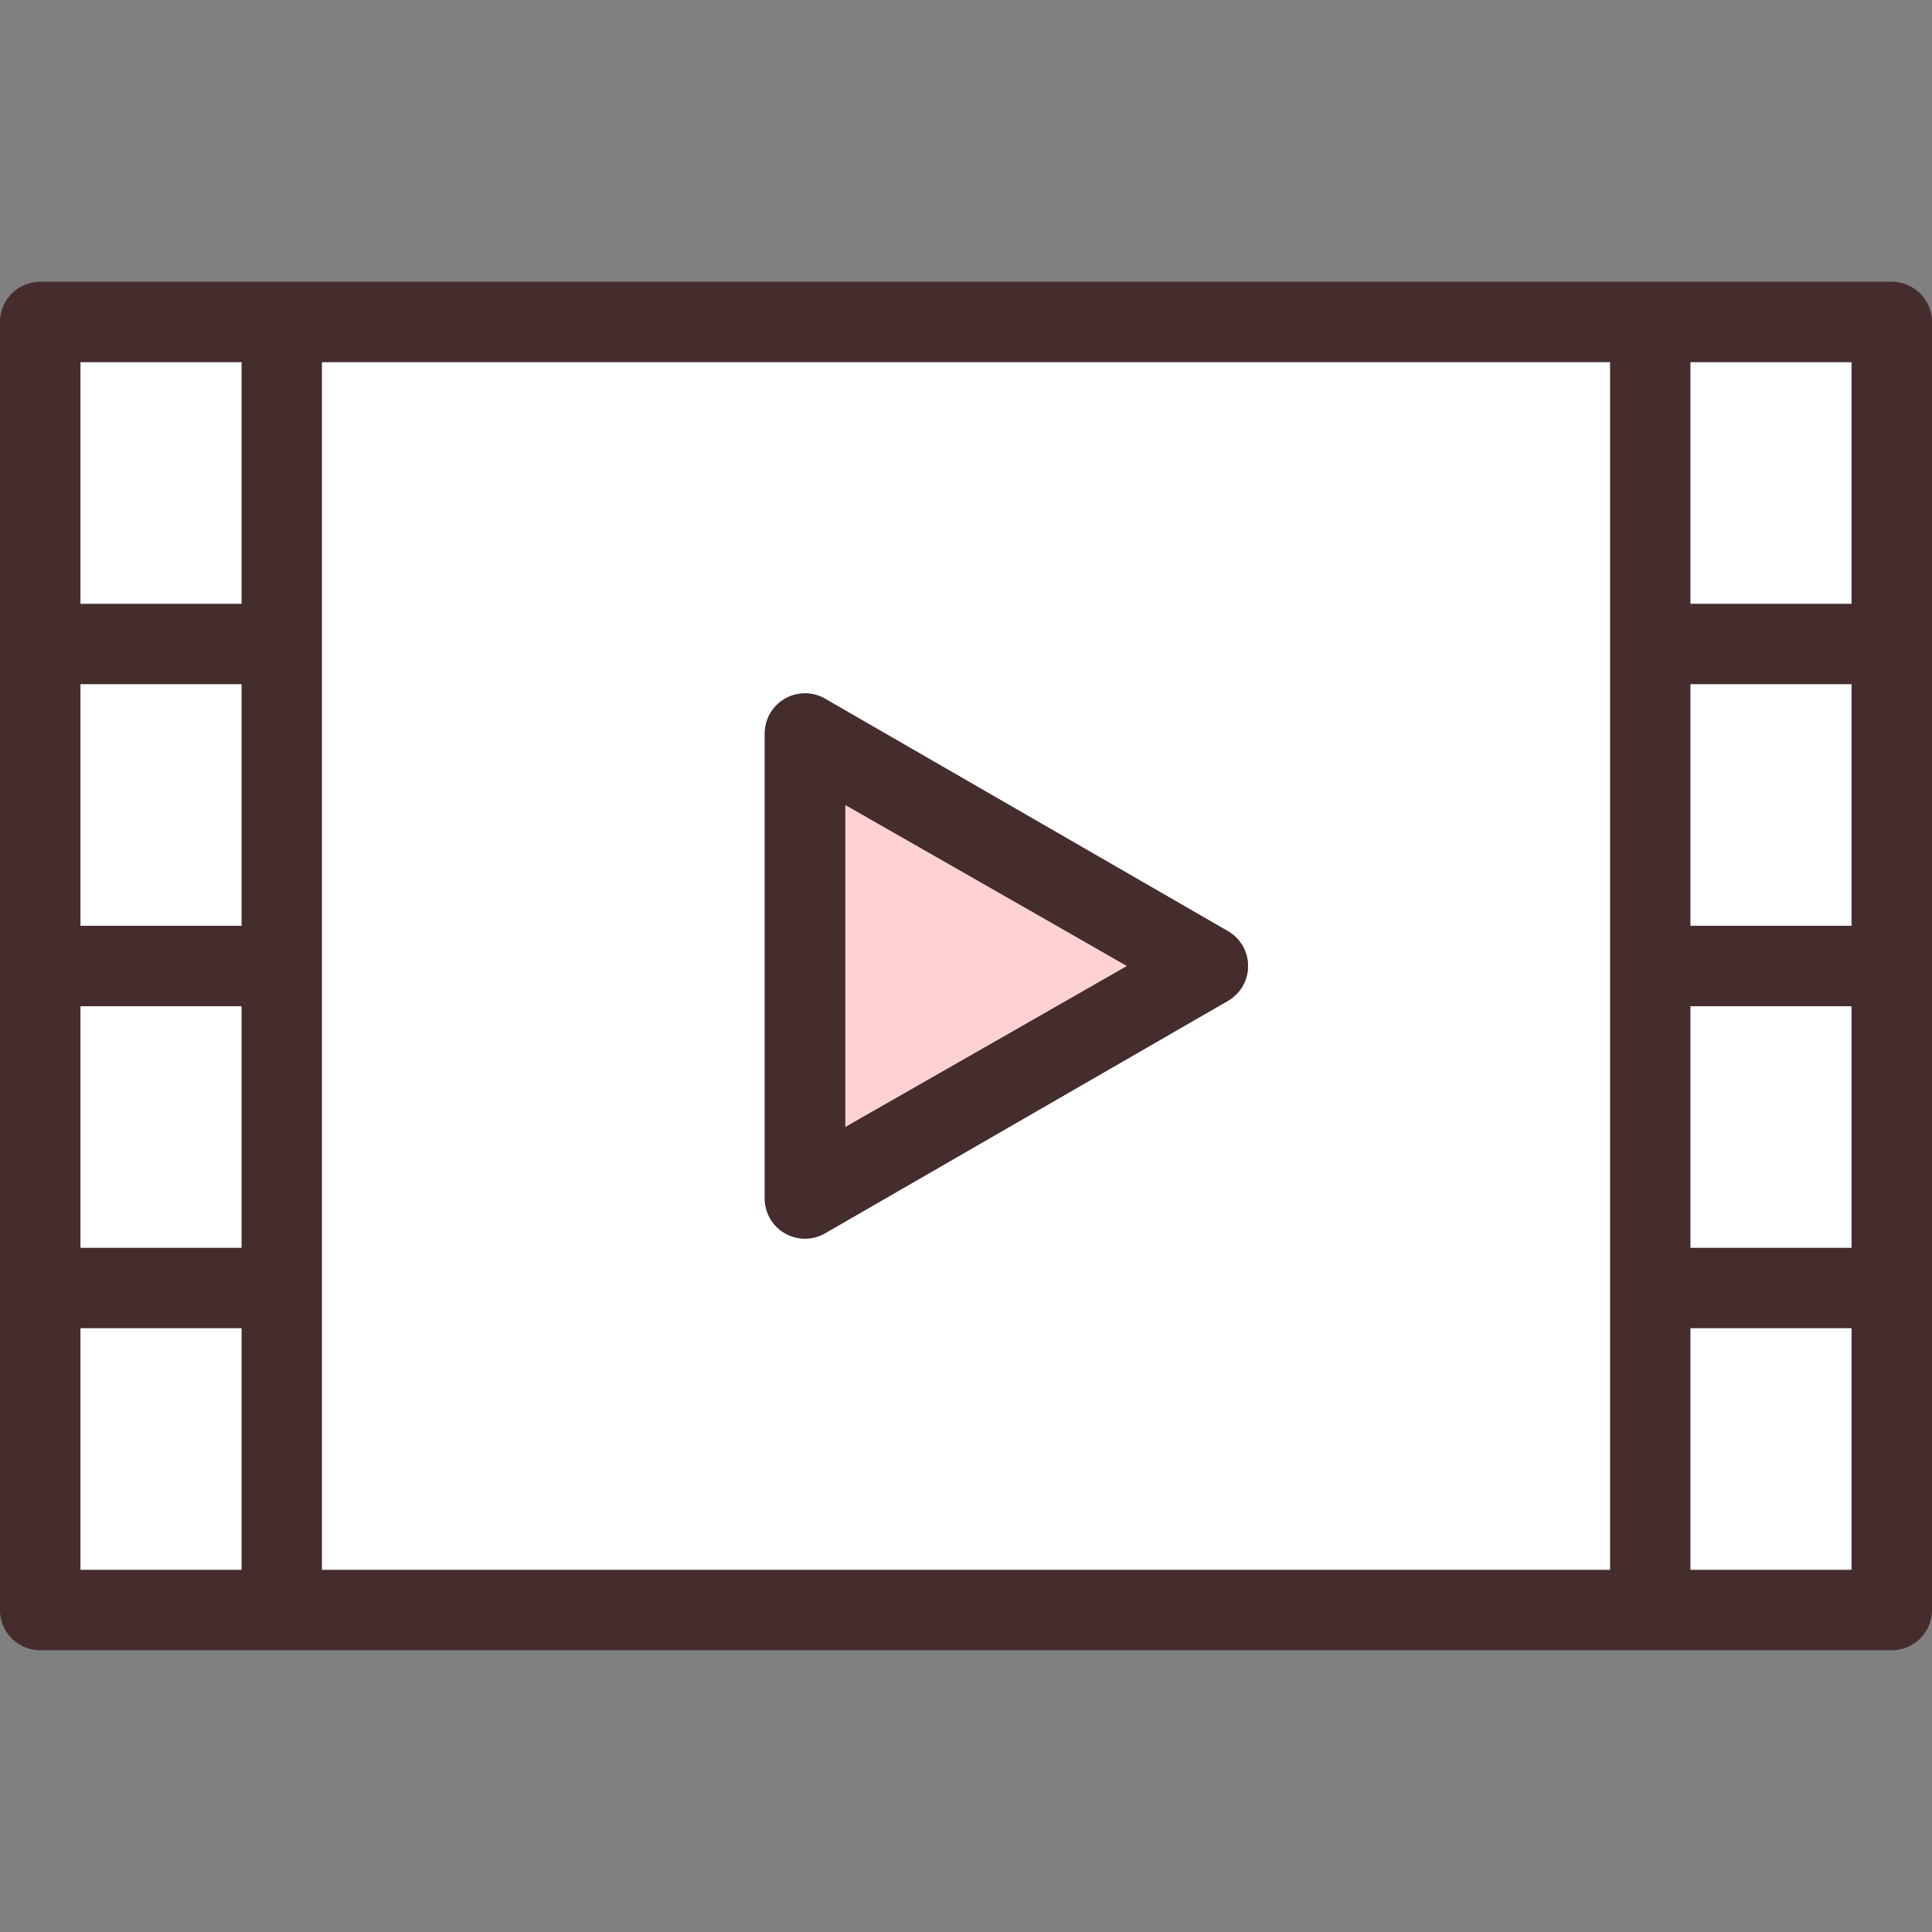
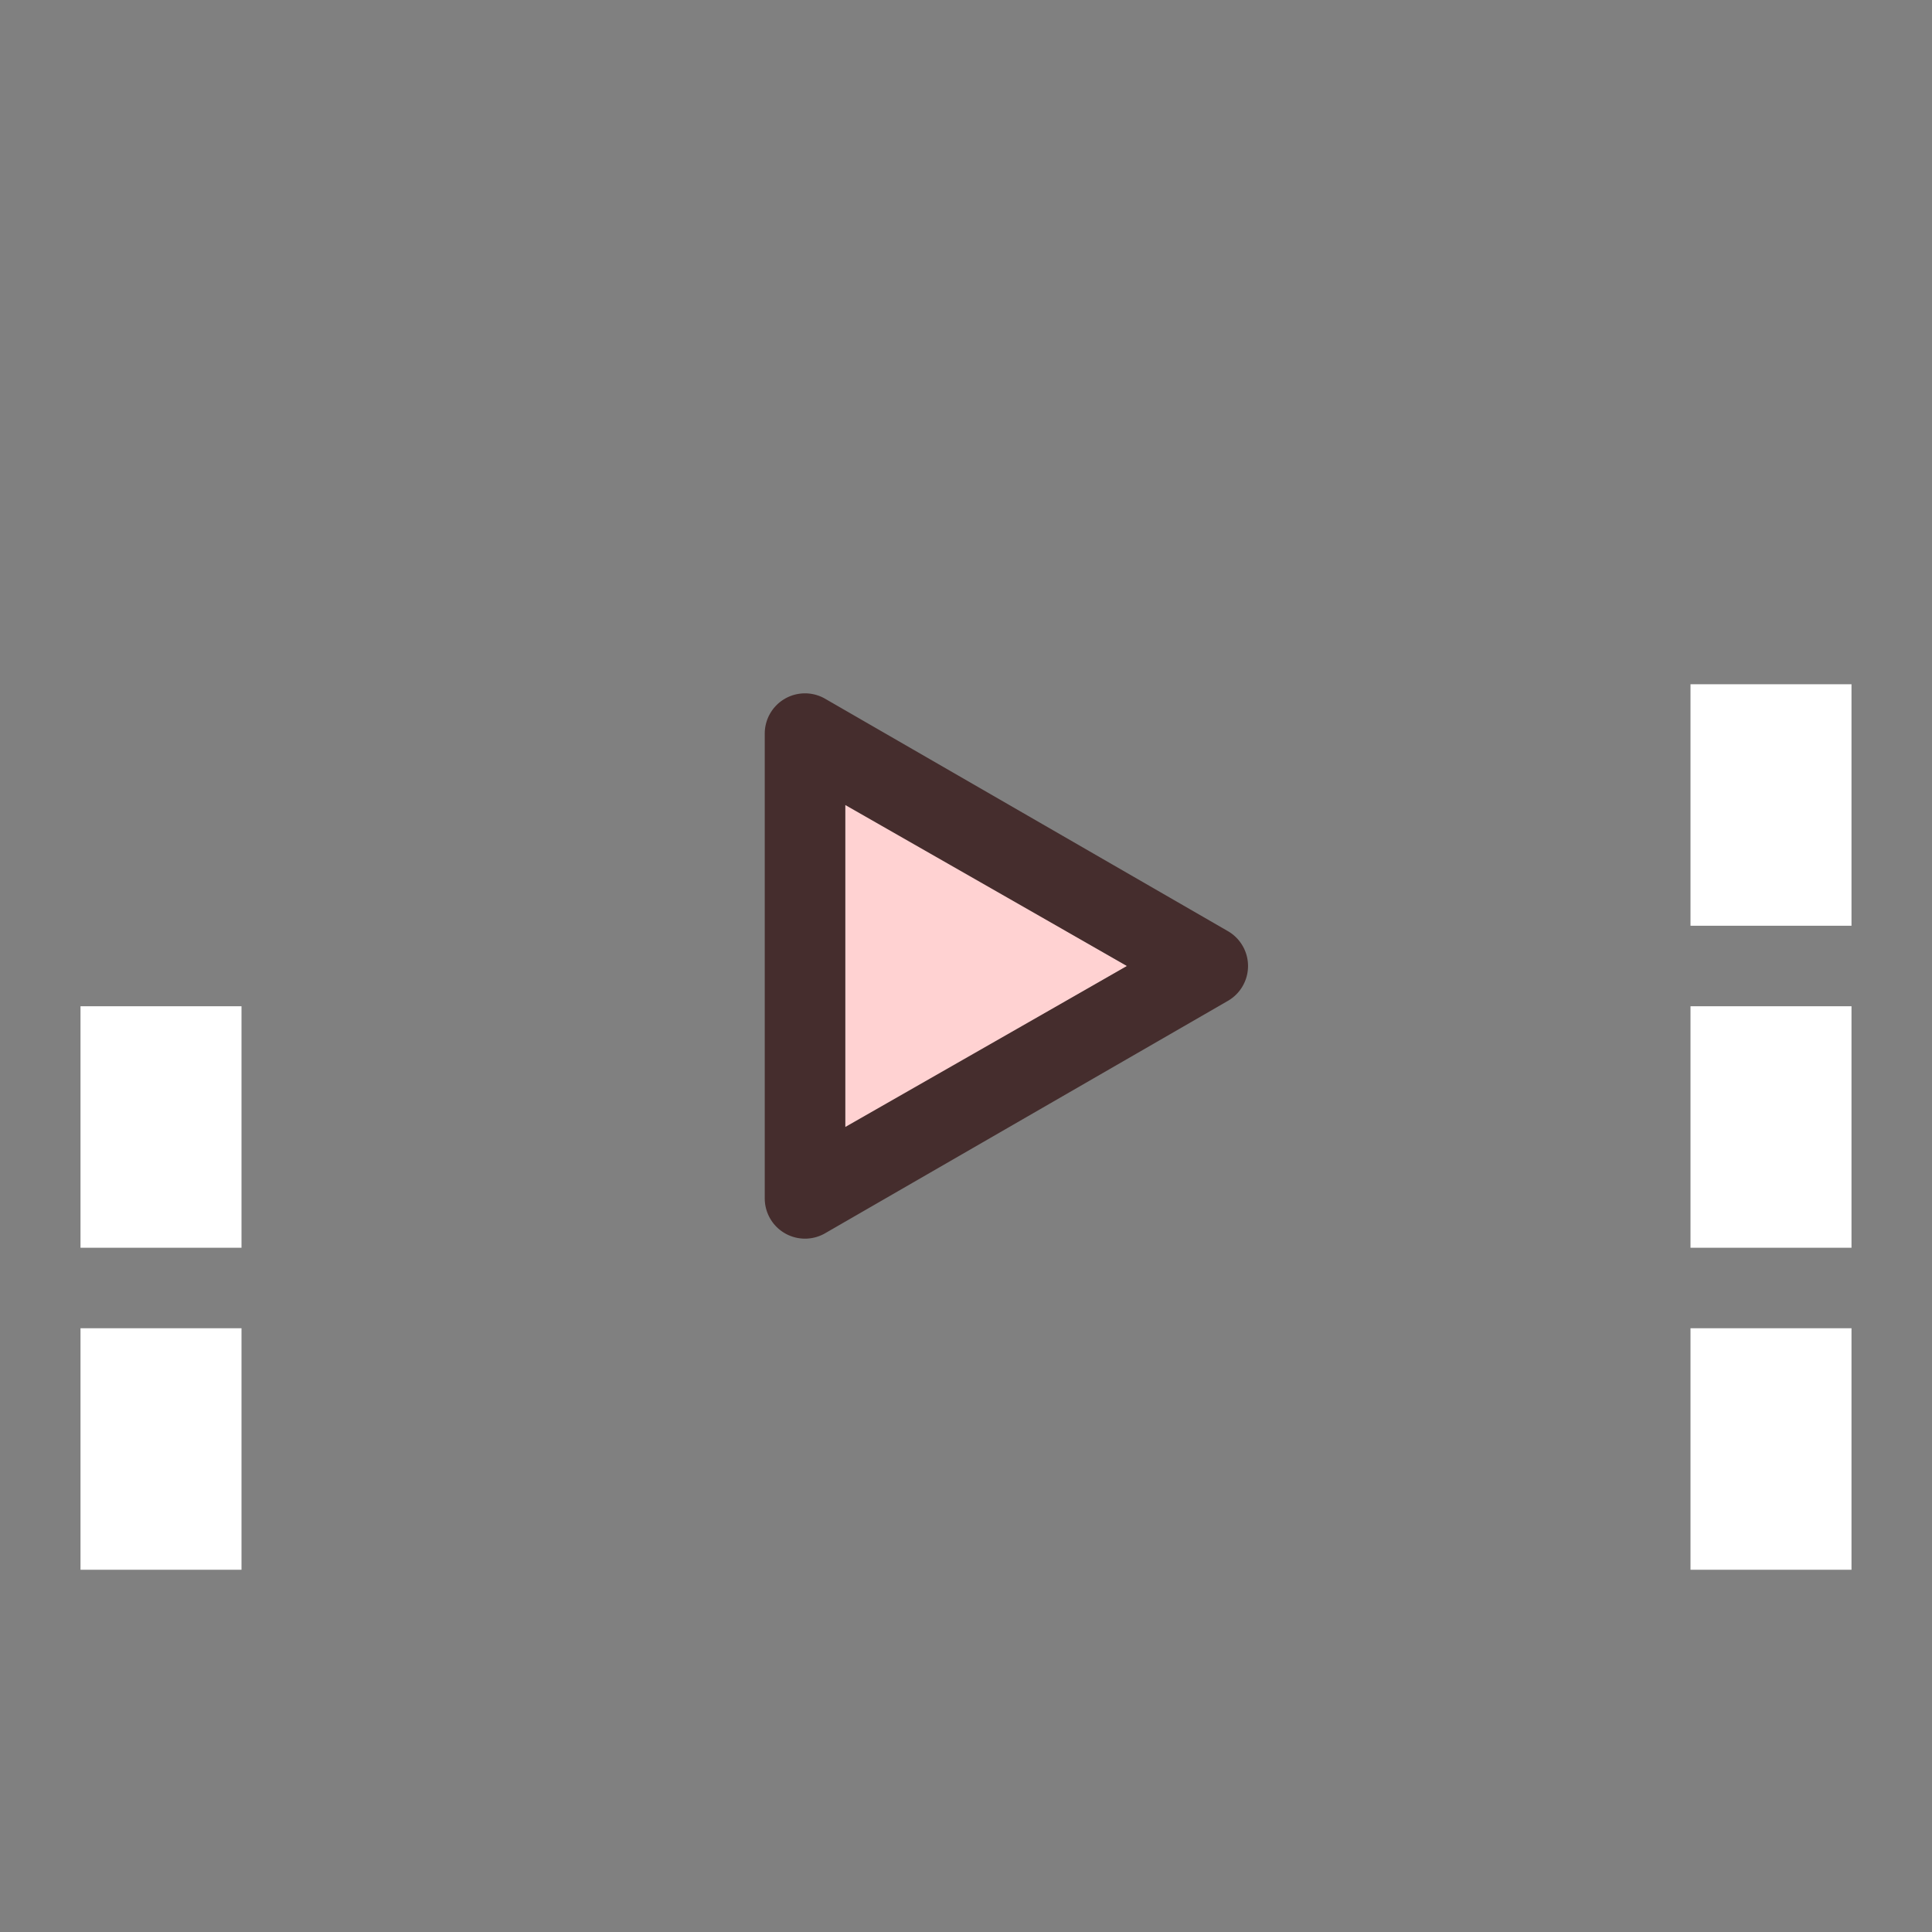
<svg xmlns="http://www.w3.org/2000/svg" id="レイヤー_1" data-name="レイヤー 1" viewBox="0 0 48 48">
  <rect x="0" y="0" width="48" height="48" fill="#808080" stroke="none" />
  <defs>
    <style>.cls-1{fill:#452d2d;}.cls-2{fill:#fff;}.cls-3{fill:#ffd2d2;}</style>
  </defs>
-   <path class="cls-1" d="M47,7H1A1,1,0,0,0,0,8V40a1,1,0,0,0,1,1H47a1,1,0,0,0,1-1V8A1,1,0,0,0,47,7ZM6,39H2V33H6Zm0-8H2V25H6Zm0-8H2V17H6Zm0-8H2V9H6ZM8,39V9H40V39Zm38,0H42V33h4Zm0-8H42V25h4Zm0-8H42V17h4Zm0-8H42V9h4Z" />
-   <rect class="cls-2" x="2" y="9" width="4" height="6" />
-   <rect class="cls-2" x="2" y="17" width="4" height="6" />
  <rect class="cls-2" x="2" y="25" width="4" height="6" />
  <rect class="cls-2" x="2" y="33" width="4" height="6" />
-   <rect class="cls-2" x="42" y="9" width="4" height="6" />
  <rect class="cls-2" x="42" y="17" width="4" height="6" />
  <rect class="cls-2" x="42" y="25" width="4" height="6" />
  <rect class="cls-2" x="42" y="33" width="4" height="6" />
-   <path class="cls-2" d="M40,39V9H8V39ZM19,18.23a1,1,0,0,1,.5-.87,1,1,0,0,1,1,0l10,5.77a1,1,0,0,1,0,1.74l-10,5.77a1,1,0,0,1-1,0,1,1,0,0,1-.5-.87Z" />
  <polygon class="cls-3" points="21 19.96 21 28.04 28 24 21 19.96" />
  <path class="cls-1" d="M30.5,23.13l-10-5.77a1,1,0,0,0-1,0,1,1,0,0,0-.5.87V29.77a1,1,0,0,0,.5.87,1,1,0,0,0,1,0l10-5.77a1,1,0,0,0,0-1.74ZM21,28V20l7,4Z" />
</svg>